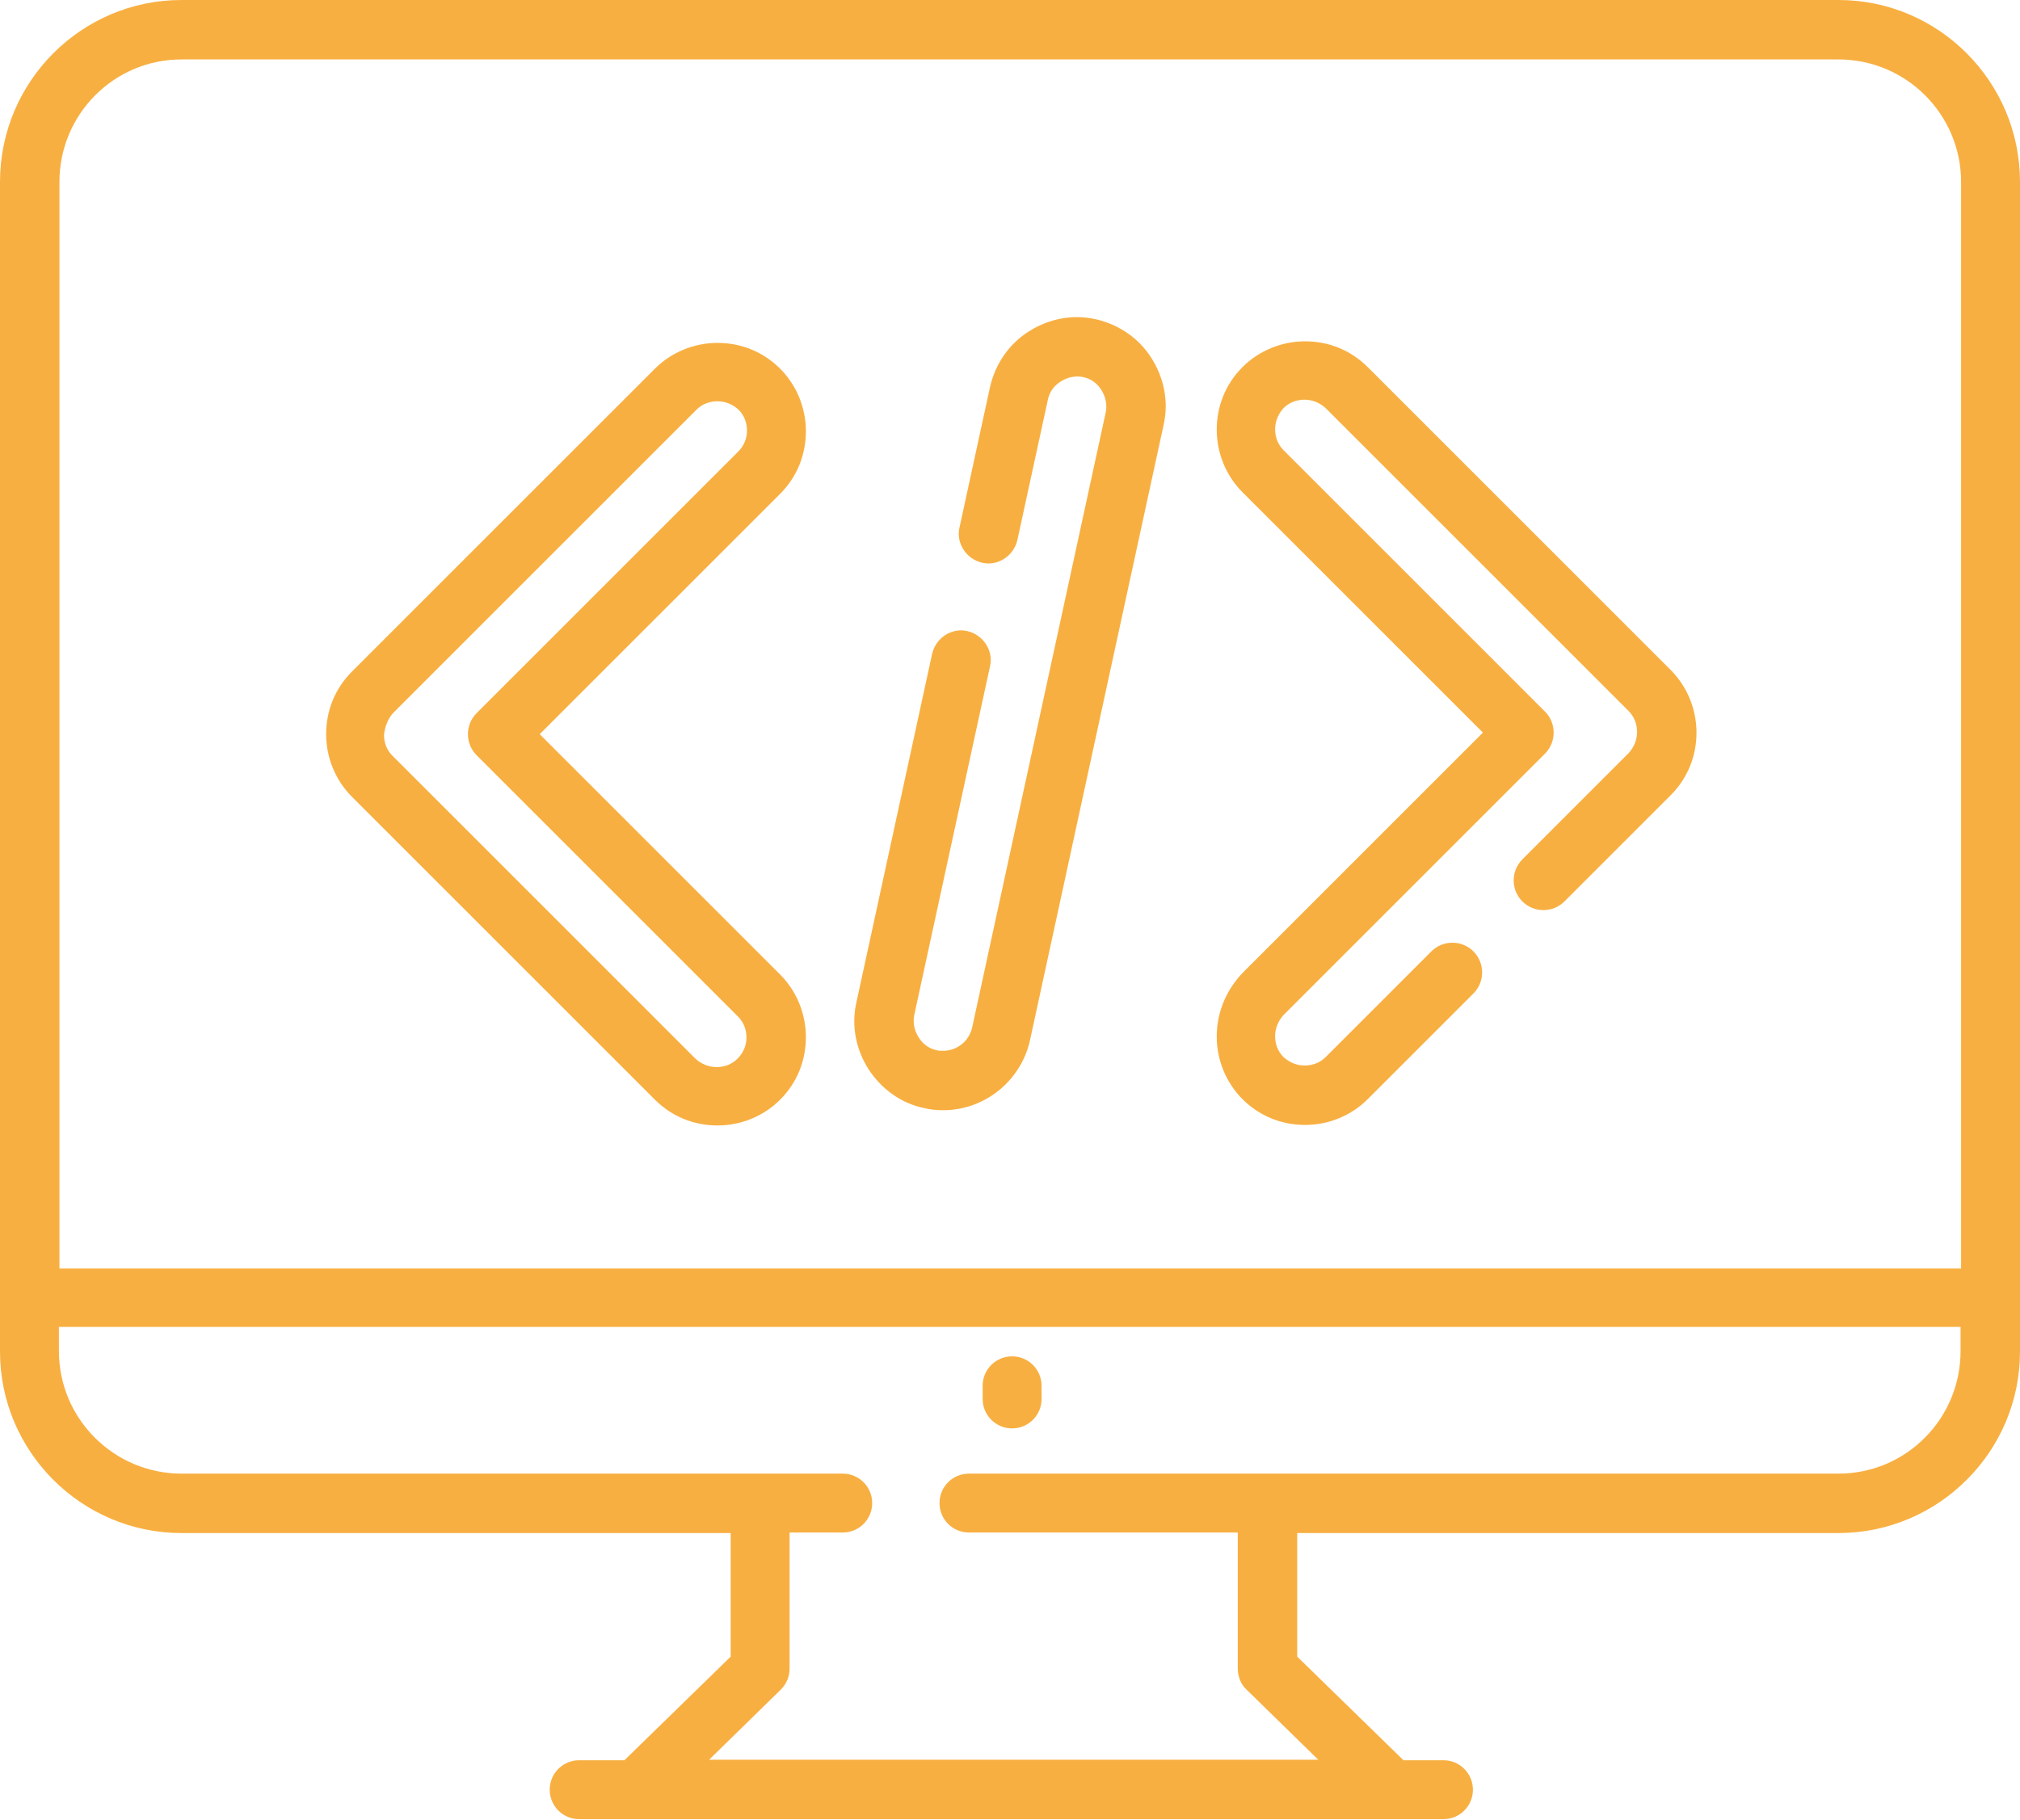
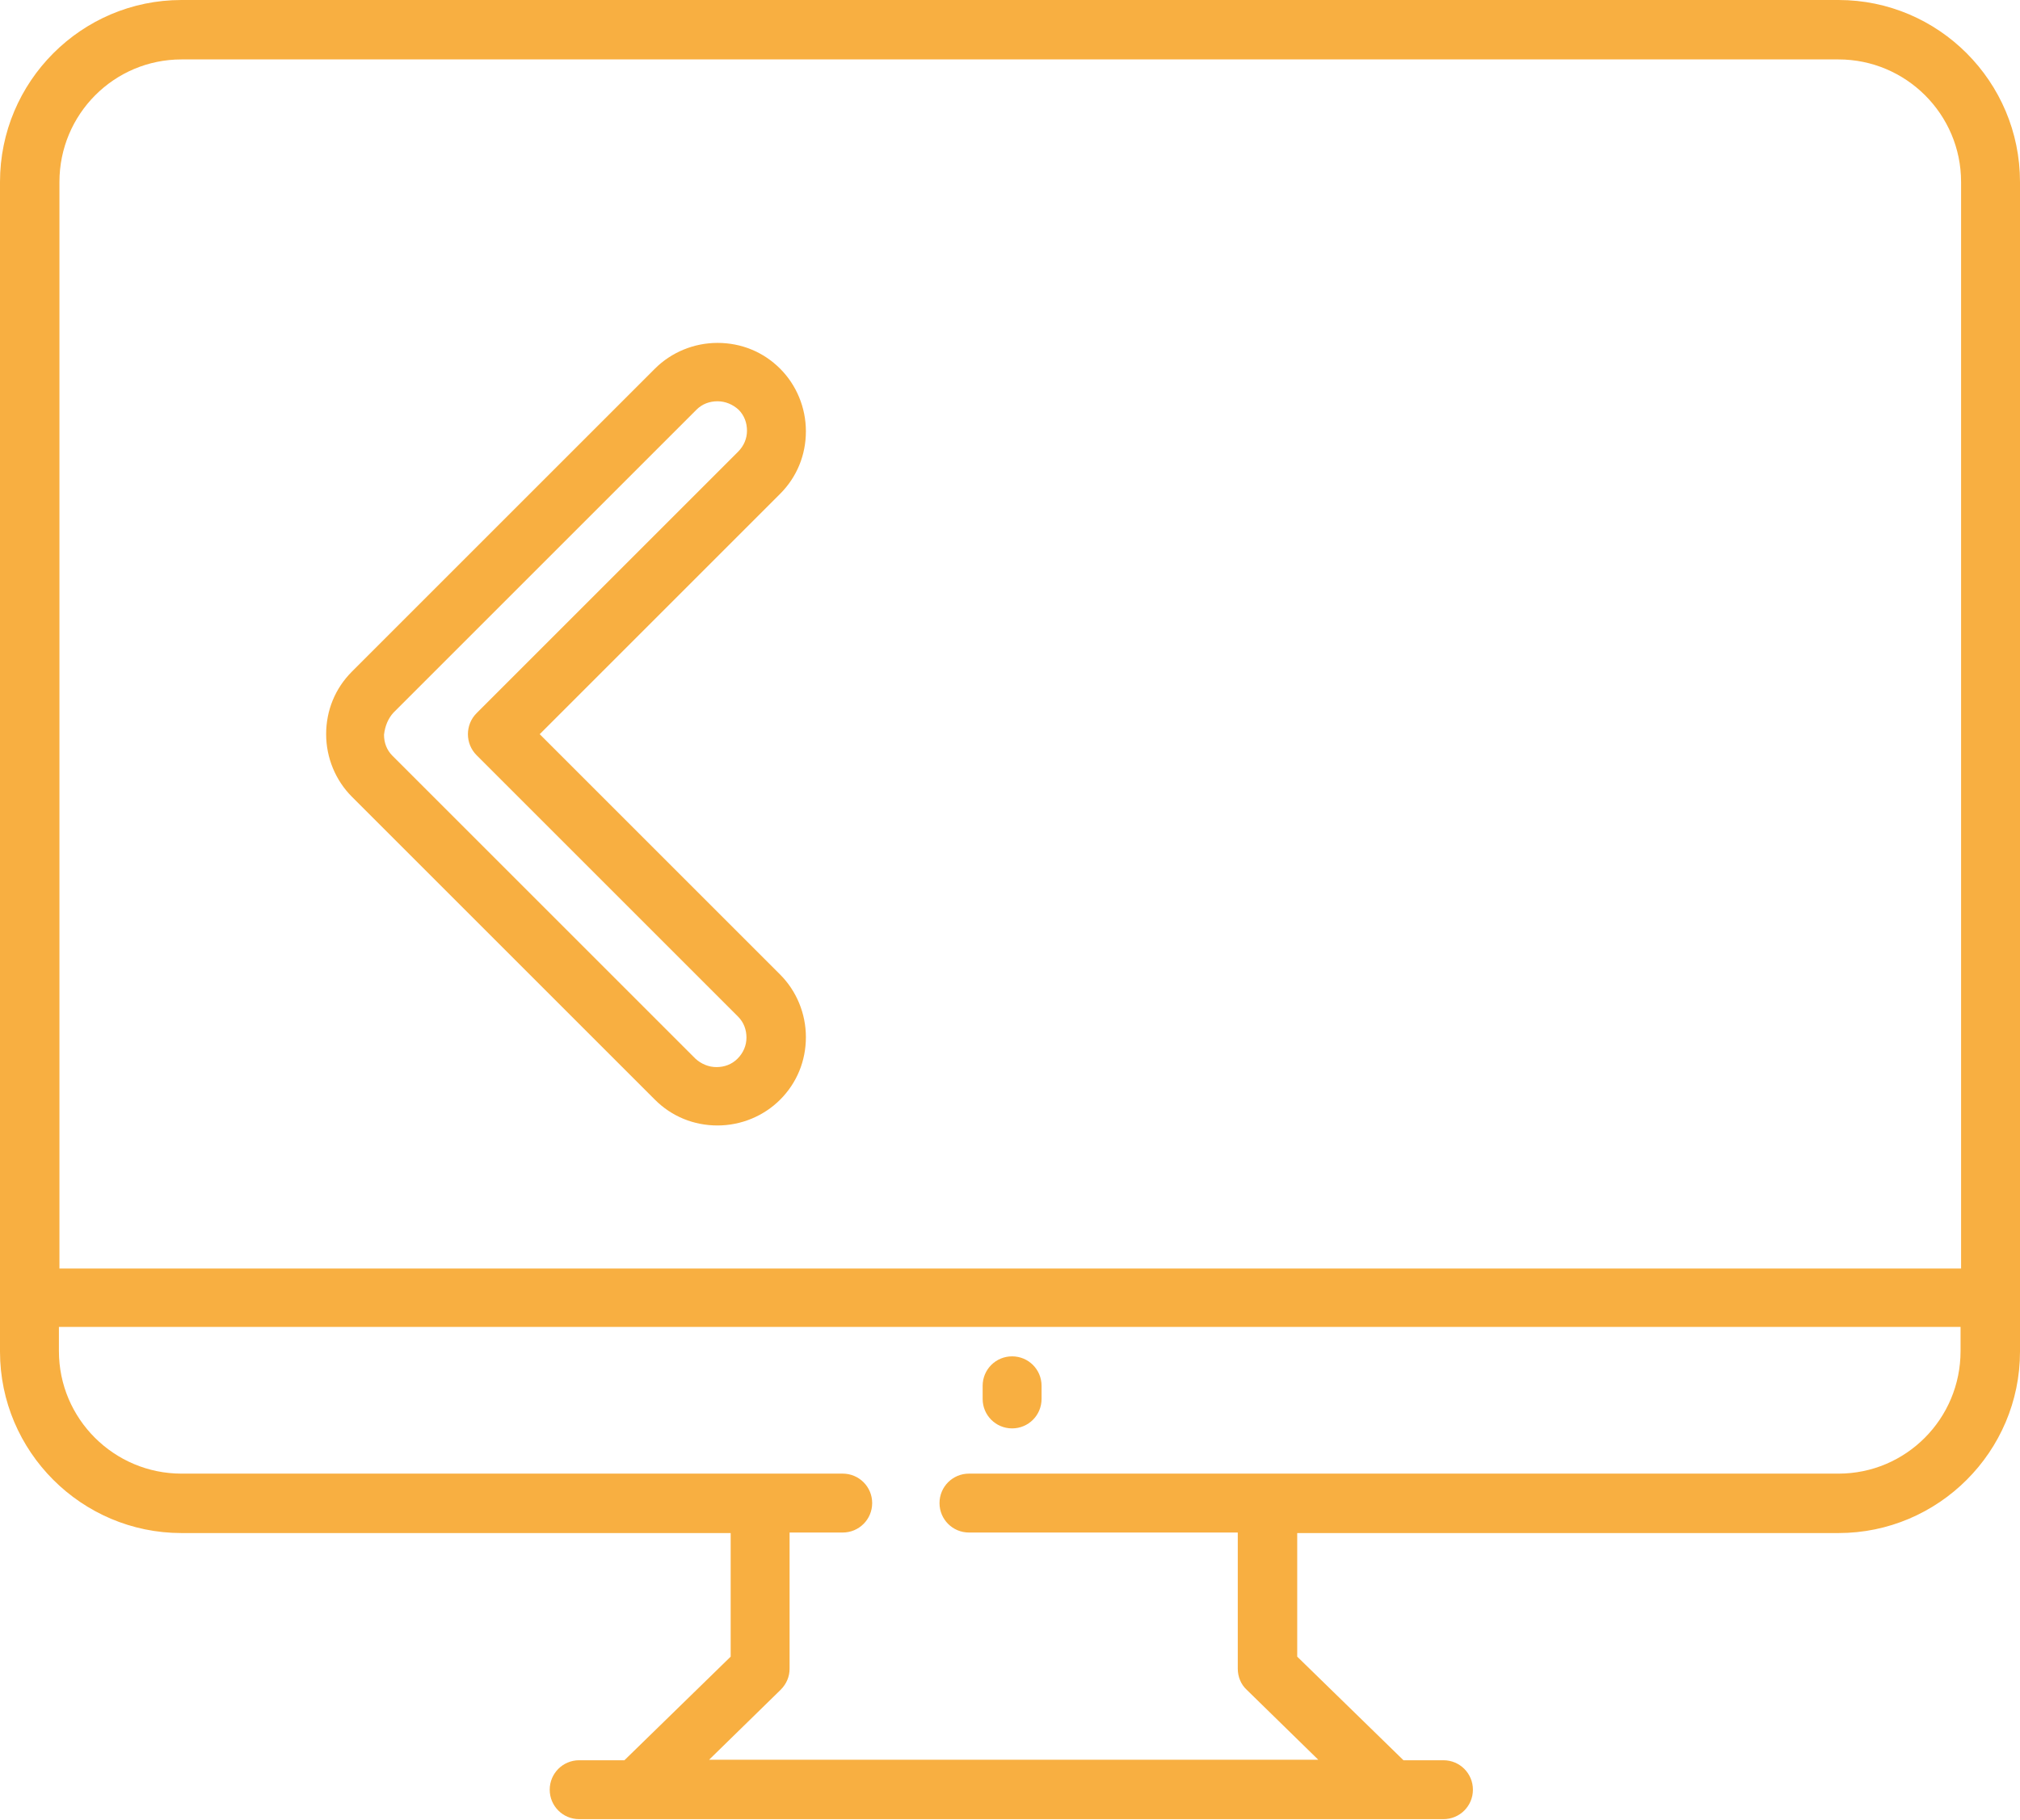
<svg xmlns="http://www.w3.org/2000/svg" version="1.1" id="Camada_1" x="0px" y="0px" viewBox="0 0 384 346" style="enable-background:new 0 0 384 346;" xml:space="preserve">
  <style type="text/css">
	.st0{fill:#F8AF41;}
</style>
  <path class="st0" d="M349.5,280.2H184.2c-3.1,0-5.6,2.5-5.6,5.6s2.5,5.6,5.6,5.6h51.1v25.9c0,1.5,0.6,3,1.7,4l13.6,13.3H134.8  l13.6-13.3c1.1-1.1,1.7-2.5,1.7-4v-25.9h10.1c3.1,0,5.6-2.5,5.6-5.6s-2.5-5.6-5.6-5.6H34.5c-12.8,0-23.3-10.4-23.3-23.3v-4.6h361.5  v4.6C372.7,269.8,362.3,280.2,349.5,280.2z M34.5,11.3h315c12.8,0,23.3,10.4,23.3,23.3v206.6H11.3V34.6  C11.3,21.7,21.7,11.3,34.5,11.3z M349.5,0h-315C15.5,0,0,15.5,0,34.6V257c0,19,15.5,34.5,34.5,34.5h104.4V315l-20.2,19.7h-8.6  c-3.1,0-5.6,2.5-5.6,5.6s2.5,5.6,5.6,5.6h164.3c3.1,0,5.6-2.5,5.6-5.6s-2.5-5.6-5.6-5.6h-7.6L246.6,315v-23.5h102.9  c19,0,34.5-15.5,34.5-34.5V34.6C384,15.5,368.5,0,349.5,0z" />
  <path class="st0" d="M192.4,257.9c-3.1,0-5.6,2.5-5.6,5.6v2.5c0,3.1,2.5,5.6,5.6,5.6s5.6-2.5,5.6-5.6v-2.5  C198,260.4,195.5,257.9,192.4,257.9z" />
  <path class="st0" d="M74.8,135.5l57.6-57.6c1.1-1.1,2.5-1.6,4-1.6s2.9,0.6,4,1.6c1.1,1.1,1.6,2.5,1.6,4s-0.6,2.9-1.7,4l-49.7,49.7  c-2.2,2.2-2.2,5.8,0,8l49.7,49.7c1.1,1.1,1.6,2.5,1.6,4s-0.6,2.9-1.7,4c-1.1,1.1-2.5,1.6-4,1.6s-2.9-0.6-4-1.6l-57.6-57.6  c-1.1-1.1-1.6-2.5-1.6-4C73.2,138,73.8,136.6,74.8,135.5z M124.5,209.1c3.2,3.2,7.4,4.9,11.9,4.9s8.8-1.8,11.9-4.9  c3.2-3.2,4.9-7.4,4.9-11.9s-1.8-8.8-4.9-11.9l-45.7-45.7l45.7-45.7c3.2-3.2,4.9-7.4,4.9-11.9s-1.8-8.8-4.9-11.9  c-3.2-3.2-7.4-4.9-11.9-4.9s-8.8,1.8-11.9,4.9l-57.6,57.6c-3.2,3.2-4.9,7.4-4.9,11.9s1.8,8.8,4.9,11.9L124.5,209.1z" />
-   <path class="st0" d="M231.3,197.1c0,4.5,1.8,8.8,4.9,11.9c3.2,3.2,7.4,4.9,11.9,4.9s8.8-1.8,11.9-4.9l20.1-20.1c2.2-2.2,2.2-5.8,0-8  s-5.8-2.2-8,0L252,201c-1.1,1.1-2.5,1.6-4,1.6s-2.9-0.6-4-1.6c-1.1-1.1-1.6-2.5-1.6-4s0.6-2.9,1.6-4l49.7-49.7c2.2-2.2,2.2-5.8,0-8  L244,85.6c-1.1-1.1-1.6-2.5-1.6-4s0.6-2.9,1.6-4c1.1-1.1,2.5-1.6,4-1.6s2.9,0.6,4,1.6l57.6,57.6c1.1,1.1,1.6,2.5,1.6,4  s-0.6,2.9-1.6,4l-20.2,20.2c-2.2,2.2-2.2,5.8,0,8s5.8,2.2,8,0l20.2-20.2c3.2-3.2,4.9-7.4,4.9-11.9s-1.8-8.8-4.9-11.9L260,69.8  c-3.2-3.2-7.4-4.9-11.9-4.9s-8.8,1.8-11.9,4.9c-3.2,3.2-4.9,7.4-4.9,11.9s1.8,8.8,4.9,11.9l45.7,45.7L236.2,185  C233,188.4,231.3,192.6,231.3,197.1z" />
-   <path class="st0" d="M175.7,210.7c1.2,0.3,2.4,0.4,3.6,0.4c7.9,0,14.8-5.6,16.5-13.3l25.4-117c1-4.4,0.1-8.9-2.3-12.7  c-2.4-3.8-6.2-6.4-10.6-7.4c-4.4-1-8.9-0.1-12.7,2.3s-6.4,6.2-7.4,10.6l-5.8,26.7c-0.7,3,1.3,6,4.3,6.7s6-1.3,6.7-4.3l5.8-26.7  c0.3-1.5,1.2-2.7,2.5-3.5s2.8-1.1,4.2-0.8c1.5,0.3,2.7,1.2,3.5,2.5s1.1,2.8,0.8,4.2l-25.4,117c-0.6,2.6-2.9,4.4-5.5,4.4  c-0.4,0-0.8,0-1.2-0.1c-1.5-0.3-2.7-1.2-3.5-2.5s-1.1-2.8-0.8-4.2l14.4-66.3c0.7-3-1.3-6-4.3-6.7s-6,1.3-6.7,4.3l-14.4,66.3  c-1,4.4-0.1,8.9,2.3,12.7C167.6,207.1,171.3,209.8,175.7,210.7z" />
</svg>